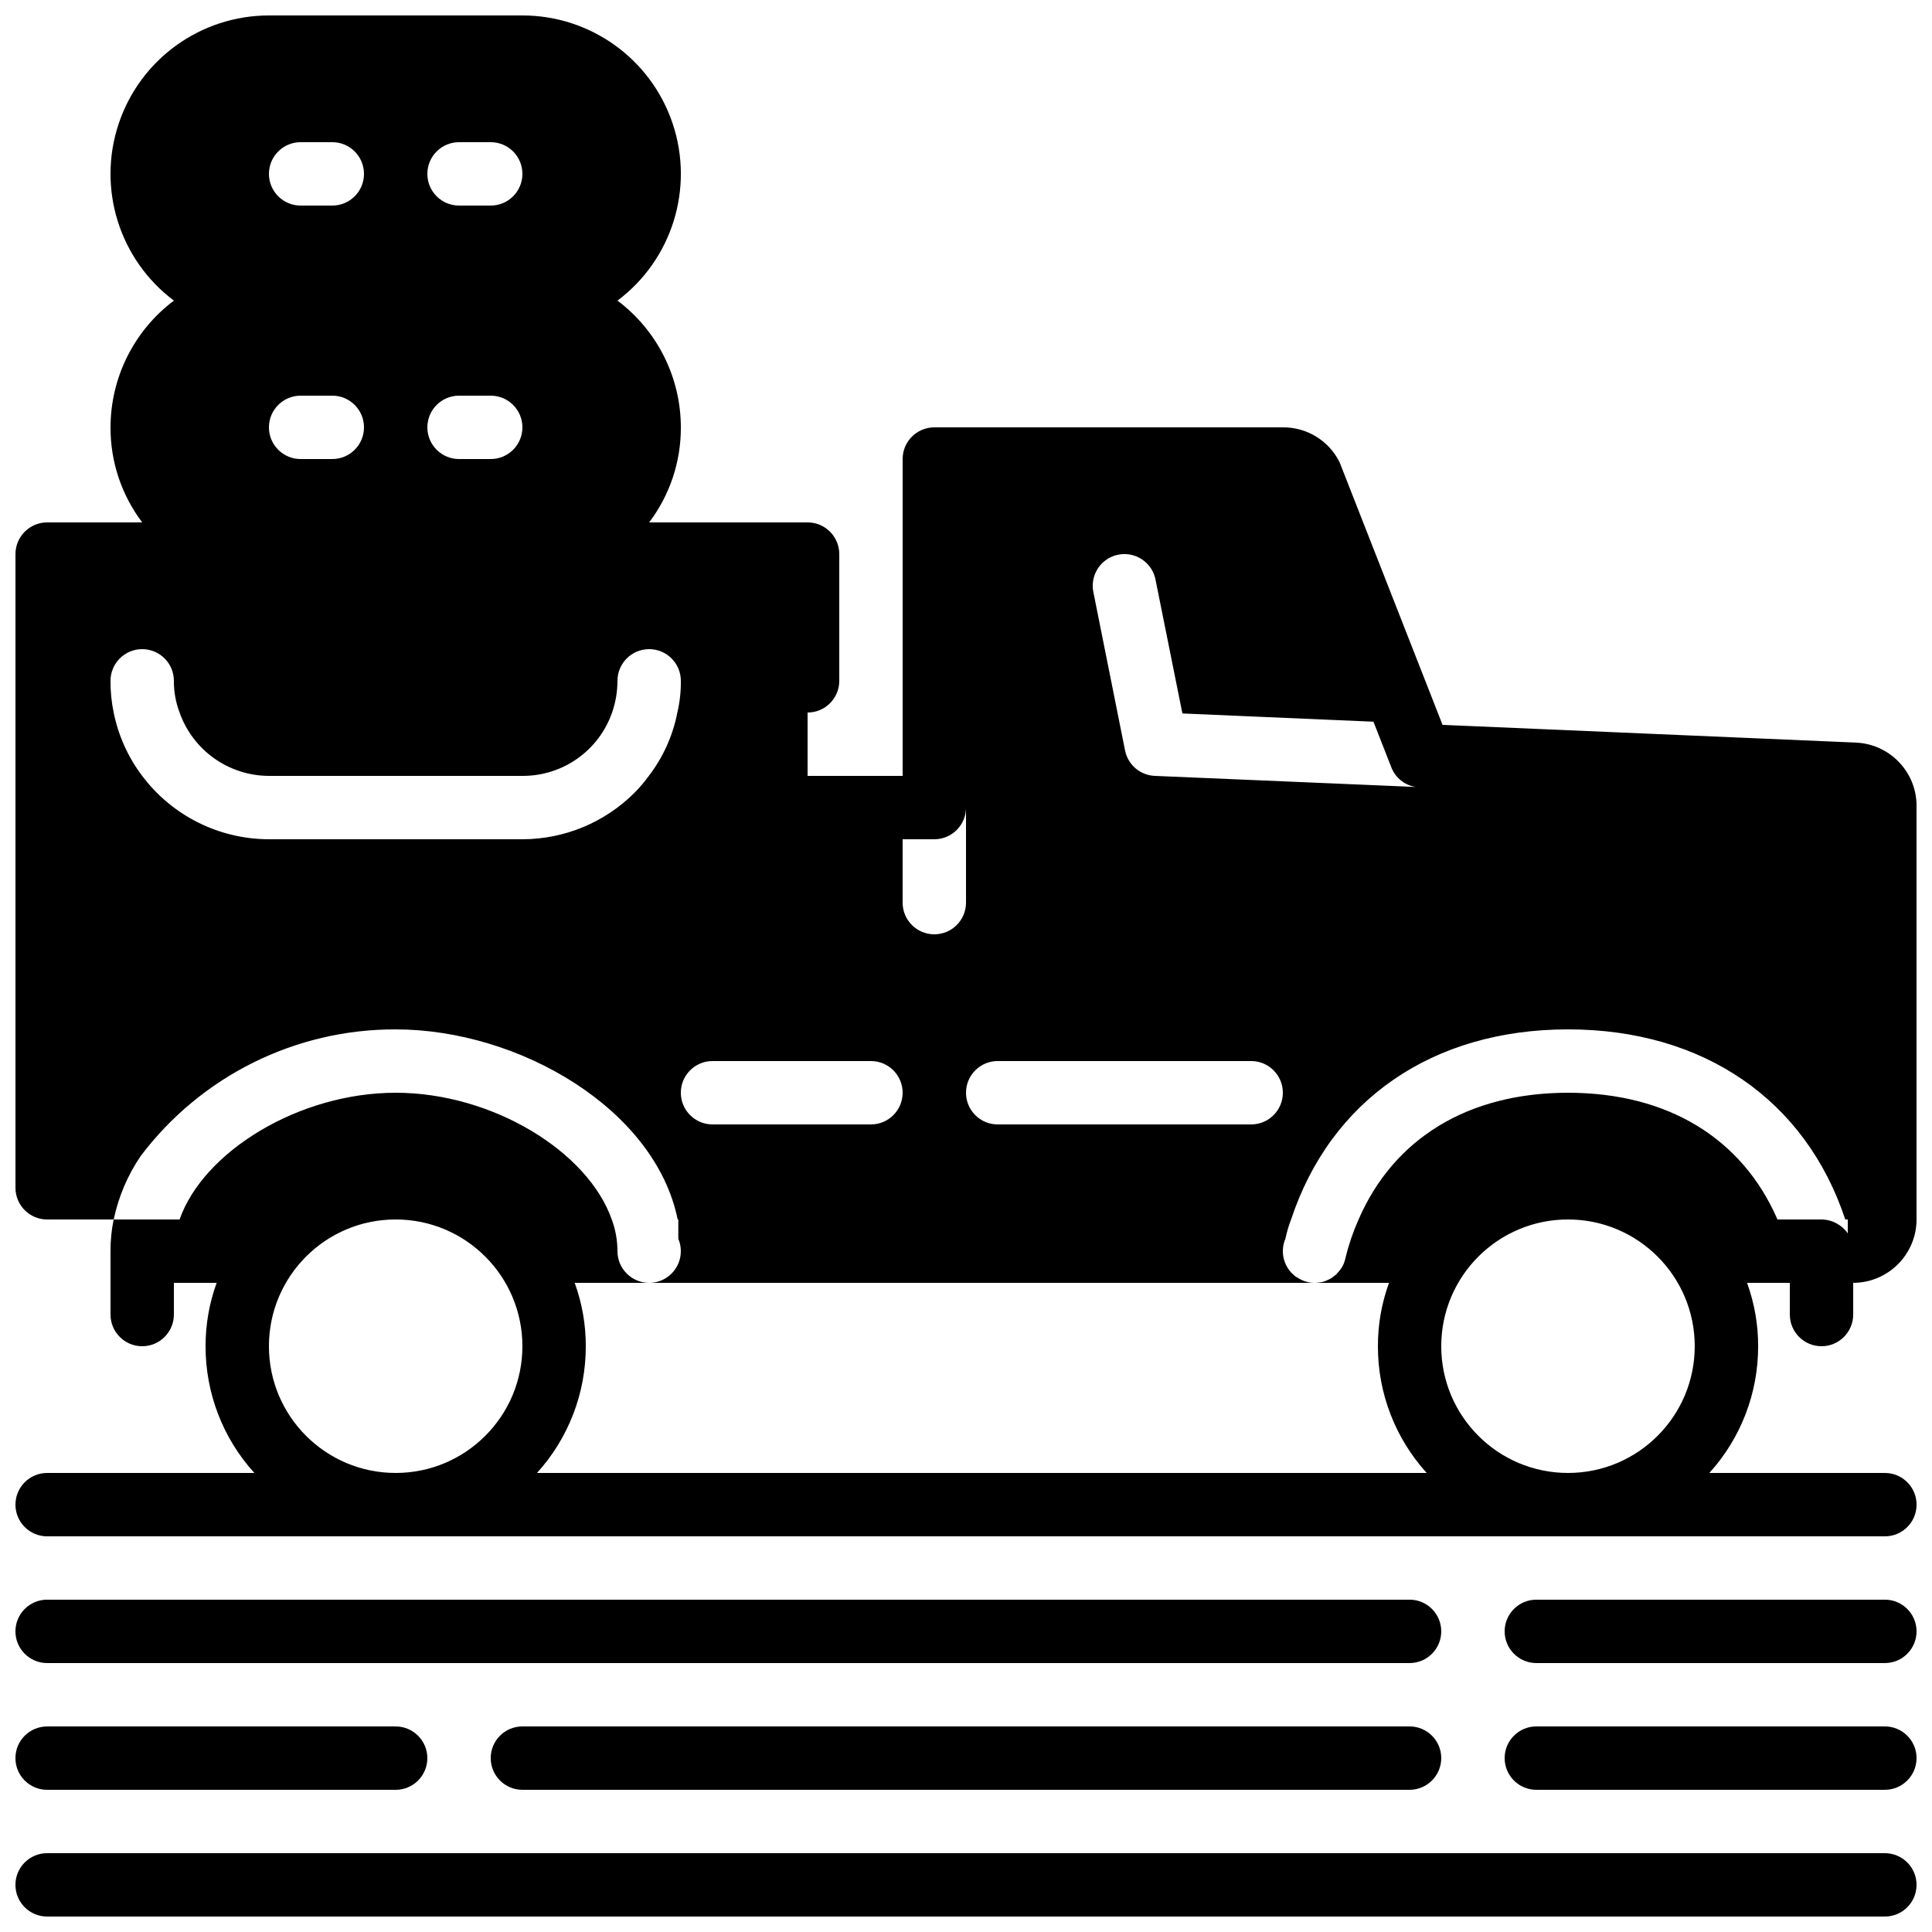
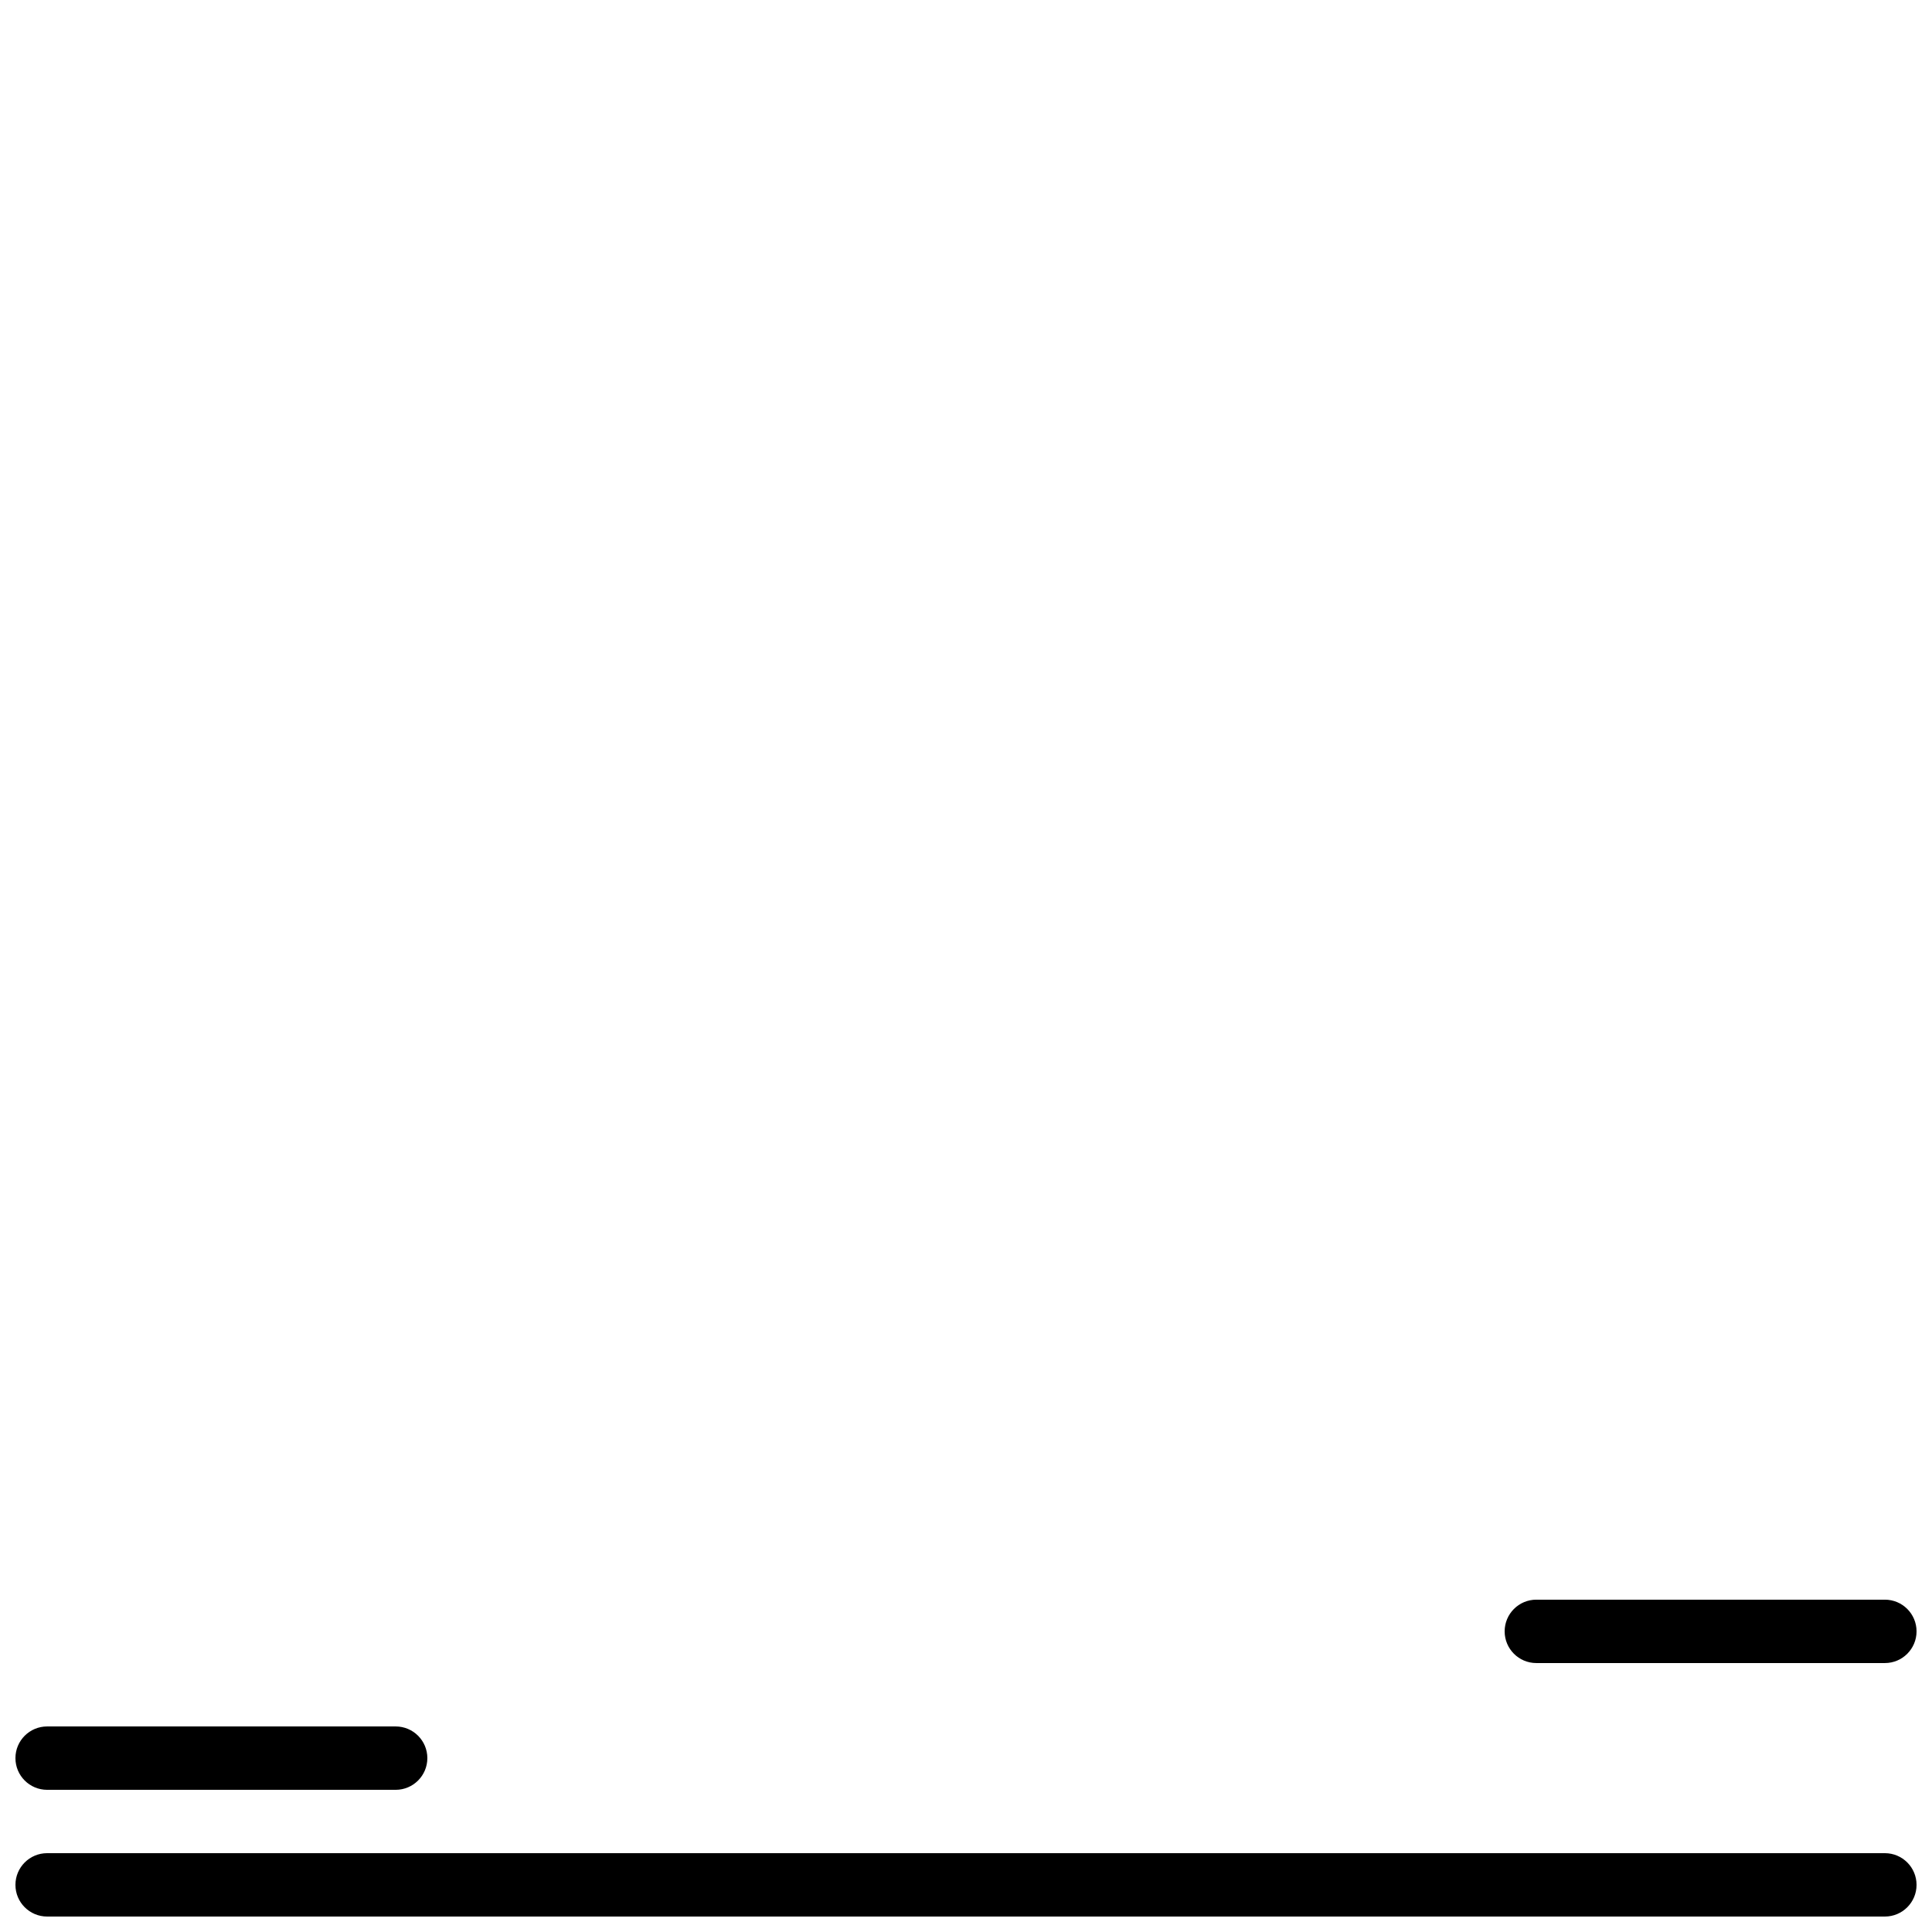
<svg xmlns="http://www.w3.org/2000/svg" width="800px" height="800px" version="1.1" viewBox="144 144 512 512">
  <defs>
    <clipPath id="f">
      <path d="m148.09 635h503.81v16.902h-503.81z" />
    </clipPath>
    <clipPath id="e">
      <path d="m542 567h109.9v18h-109.9z" />
    </clipPath>
    <clipPath id="d">
      <path d="m542 601h109.9v18h-109.9z" />
    </clipPath>
    <clipPath id="c">
      <path d="m148.09 567h377.91v18h-377.91z" />
    </clipPath>
    <clipPath id="b">
      <path d="m148.09 601h109.91v18h-109.91z" />
    </clipPath>
    <clipPath id="a">
-       <path d="m148.09 148.09h503.81v403.91h-503.81z" />
-     </clipPath>
+       </clipPath>
  </defs>
  <g clip-path="url(#f)">
    <path d="m643.51 635.11h-487.02c-4.641 0-8.398 3.758-8.398 8.398 0 4.637 3.758 8.395 8.398 8.395h487.02c4.637 0 8.395-3.758 8.395-8.395 0-4.641-3.758-8.398-8.395-8.398z" />
  </g>
  <g clip-path="url(#e)">
    <path d="m643.51 567.93h-92.367c-4.637 0-8.395 3.762-8.395 8.398s3.758 8.398 8.395 8.398h92.367c4.637 0 8.395-3.762 8.395-8.398s-3.758-8.398-8.395-8.398z" />
  </g>
  <g clip-path="url(#d)">
-     <path d="m643.51 601.52h-92.367c-4.637 0-8.395 3.758-8.395 8.395s3.758 8.398 8.395 8.398h92.367c4.637 0 8.395-3.762 8.395-8.398s-3.758-8.395-8.395-8.395z" />
-   </g>
+     </g>
  <g clip-path="url(#c)">
-     <path d="m517.55 567.93h-361.06c-4.641 0-8.398 3.762-8.398 8.398s3.758 8.398 8.398 8.398h361.06c4.637 0 8.395-3.762 8.395-8.398s-3.758-8.398-8.395-8.398z" />
-   </g>
+     </g>
  <g clip-path="url(#b)">
    <path d="m156.49 618.32h92.363c4.637 0 8.398-3.762 8.398-8.398s-3.762-8.395-8.398-8.395h-92.363c-4.641 0-8.398 3.758-8.398 8.395s3.758 8.398 8.398 8.398z" />
  </g>
-   <path d="m517.55 601.52h-235.11c-4.637 0-8.395 3.758-8.395 8.395s3.758 8.398 8.395 8.398h235.11c4.637 0 8.395-3.762 8.395-8.398s-3.758-8.395-8.395-8.395z" />
  <g clip-path="url(#a)">
-     <path d="m635.95 340.8-109.66-4.703-27.289-69.609c-2.828-5.703-8.664-9.289-15.031-9.234h-92.363c-4.637 0-8.398 3.758-8.398 8.395v83.969h-25.188v-16.793c4.637 0 8.395-3.758 8.395-8.398v-33.586c0-4.637-3.758-8.398-8.395-8.398h-41.984c5.481-7.25 8.434-16.098 8.395-25.188-0.012-13.215-6.231-25.652-16.793-33.59 14.457-10.84 20.355-29.719 14.641-46.863-5.715-17.145-21.758-28.707-39.832-28.707h-67.172c-18.074 0-34.117 11.562-39.832 28.707s0.184 36.023 14.641 46.863c-10.562 7.938-16.781 20.375-16.793 33.59-0.039 9.09 2.914 17.938 8.395 25.188h-25.188c-4.641 0-8.398 3.762-8.398 8.398v167.94c0 4.637 3.758 8.395 8.398 8.395h17.633c1.258-6.008 3.684-11.715 7.137-16.793 15.984-21.215 41.031-33.664 67.594-33.586 32.664 0 68.77 21.074 74.73 50.379h0.168v5.125c1.098 2.59 0.824 5.559-0.727 7.906-1.555 2.348-4.184 3.762-6.996 3.762h176.33c-1.582-0.004-3.129-0.473-4.449-1.34-0.469-0.238-0.895-0.551-1.262-0.926l-0.168-0.168c-0.293-0.238-0.547-0.523-0.754-0.84-1.867-2.391-2.285-5.609-1.094-8.395 0.367-1.746 0.871-3.461 1.512-5.125 10.496-31.656 37.453-50.379 73.391-50.379s62.977 18.723 73.473 50.379h0.672v3.695c-1.586-2.289-4.188-3.668-6.973-3.695h-11.668c-9.32-21.496-29.055-33.586-55.504-33.586-26.449 0-46.184 12.09-55.504 33.586-1.449 3.25-2.602 6.621-3.441 10.078 0 0.082-0.086 0.25-0.086 0.336-0.312 1.395-1.008 2.676-2.016 3.695-0.273 0.367-0.613 0.684-1.008 0.922-0.32 0.309-0.688 0.562-1.09 0.758-0.254 0.082-0.504 0.25-0.758 0.336-0.5 0.254-1.039 0.426-1.594 0.504-0.555 0.102-1.117 0.156-1.68 0.164h19.734c-1.961 5.383-2.957 11.07-2.941 16.797-0.027 12.414 4.586 24.395 12.934 33.586h-235.79c8.348-9.191 12.961-21.172 12.934-33.586 0.016-5.727-0.98-11.414-2.941-16.797h19.734c-4.637 0-8.398-3.758-8.398-8.395-0.004-2.867-0.516-5.711-1.512-8.398-6.297-17.969-31.57-33.586-57.266-33.586-25.695 0-50.969 15.617-57.266 33.586h-17.465c-0.574 2.762-0.855 5.578-0.84 8.398v16.793c0 4.637 3.758 8.398 8.395 8.398 4.641 0 8.398-3.762 8.398-8.398v-8.398h11.336c-1.961 5.383-2.953 11.07-2.938 16.797-0.027 12.414 4.582 24.395 12.93 33.586h-54.914c-4.641 0-8.398 3.758-8.398 8.398 0 4.637 3.758 8.395 8.398 8.395h487.02c4.637 0 8.395-3.758 8.395-8.395 0-4.641-3.758-8.398-8.395-8.398h-46.52c8.348-9.191 12.957-21.172 12.93-33.586 0.016-5.727-0.977-11.414-2.938-16.797h11.336v8.398c0 4.637 3.758 8.398 8.395 8.398 4.641 0 8.398-3.762 8.398-8.398v-8.398c9.262-0.027 16.766-7.527 16.793-16.793v-109.66c-0.031-8.926-7.039-16.266-15.953-16.711zm-370.3-159.12h8.398c4.637 0 8.395 3.762 8.395 8.398s-3.758 8.398-8.395 8.398h-8.398c-4.637 0-8.395-3.762-8.395-8.398s3.758-8.398 8.395-8.398zm0 67.176h8.398c4.637 0 8.395 3.758 8.395 8.398 0 4.637-3.758 8.395-8.395 8.395h-8.398c-4.637 0-8.395-3.758-8.395-8.395 0-4.641 3.758-8.398 8.395-8.398zm-41.984-67.176h8.398c4.637 0 8.395 3.762 8.395 8.398s-3.758 8.398-8.395 8.398h-8.398c-4.637 0-8.395-3.762-8.395-8.398s3.758-8.398 8.395-8.398zm0 67.176h8.398c4.637 0 8.395 3.758 8.395 8.398 0 4.637-3.758 8.395-8.395 8.395h-8.398c-4.637 0-8.395-3.758-8.395-8.395 0-4.641 3.758-8.398 8.395-8.398zm99.84 83.969c-1.184 6.109-3.769 11.855-7.559 16.793-1.141 1.578-2.406 3.066-3.777 4.449-7.883 7.891-18.574 12.332-29.727 12.344h-67.172c-13.211-0.012-25.652-6.231-33.59-16.793-3.75-4.957-6.332-10.699-7.555-16.793-0.578-2.762-0.859-5.578-0.84-8.398 0-4.637 3.758-8.395 8.395-8.395 4.641 0 8.398 3.758 8.398 8.395-0.02 2.871 0.496 5.715 1.512 8.398 3.551 10.039 13.027 16.762 23.68 16.793h67.172c10.699 0.059 20.246-6.691 23.766-16.793 0.941-2.699 1.422-5.539 1.426-8.398 0-4.637 3.762-8.395 8.398-8.395s8.395 3.758 8.395 8.395c0.035 2.828-0.273 5.648-0.922 8.398zm51.305 109.16h-41.984c-4.637 0-8.398-3.762-8.398-8.398 0-4.637 3.762-8.398 8.398-8.398h41.984c4.637 0 8.395 3.762 8.395 8.398 0 4.637-3.758 8.398-8.395 8.398zm16.793-50.383c-4.637 0-8.398-3.758-8.398-8.398v-16.793h8.398c4.637 0 8.398-3.758 8.398-8.395v25.188c0 4.641-3.762 8.398-8.398 8.398zm83.969 50.383h-67.176c-4.637 0-8.395-3.762-8.395-8.398 0-4.637 3.758-8.398 8.395-8.398h67.176c4.637 0 8.395 3.762 8.395 8.398 0 4.637-3.758 8.398-8.395 8.398zm-25.527-92.367c-3.863-0.152-7.121-2.926-7.891-6.719l-8.398-41.984c-0.602-2.938 0.414-5.977 2.66-7.965 2.246-1.988 5.383-2.629 8.23-1.68 2.844 0.953 4.969 3.348 5.566 6.289l7.137 35.516 50.633 2.184 4.703 12.008c1.055 2.828 3.566 4.856 6.551 5.289zm-201.19 184.73c-18.551 0-33.586-15.039-33.586-33.586 0-18.551 15.035-33.59 33.586-33.59s33.586 15.039 33.586 33.59c0 18.547-15.035 33.586-33.586 33.586zm310.68 0c-18.551 0-33.59-15.039-33.59-33.586 0-18.551 15.039-33.59 33.59-33.59 18.551 0 33.586 15.039 33.586 33.59 0 18.547-15.035 33.586-33.586 33.586z" />
-   </g>
+     </g>
</svg>